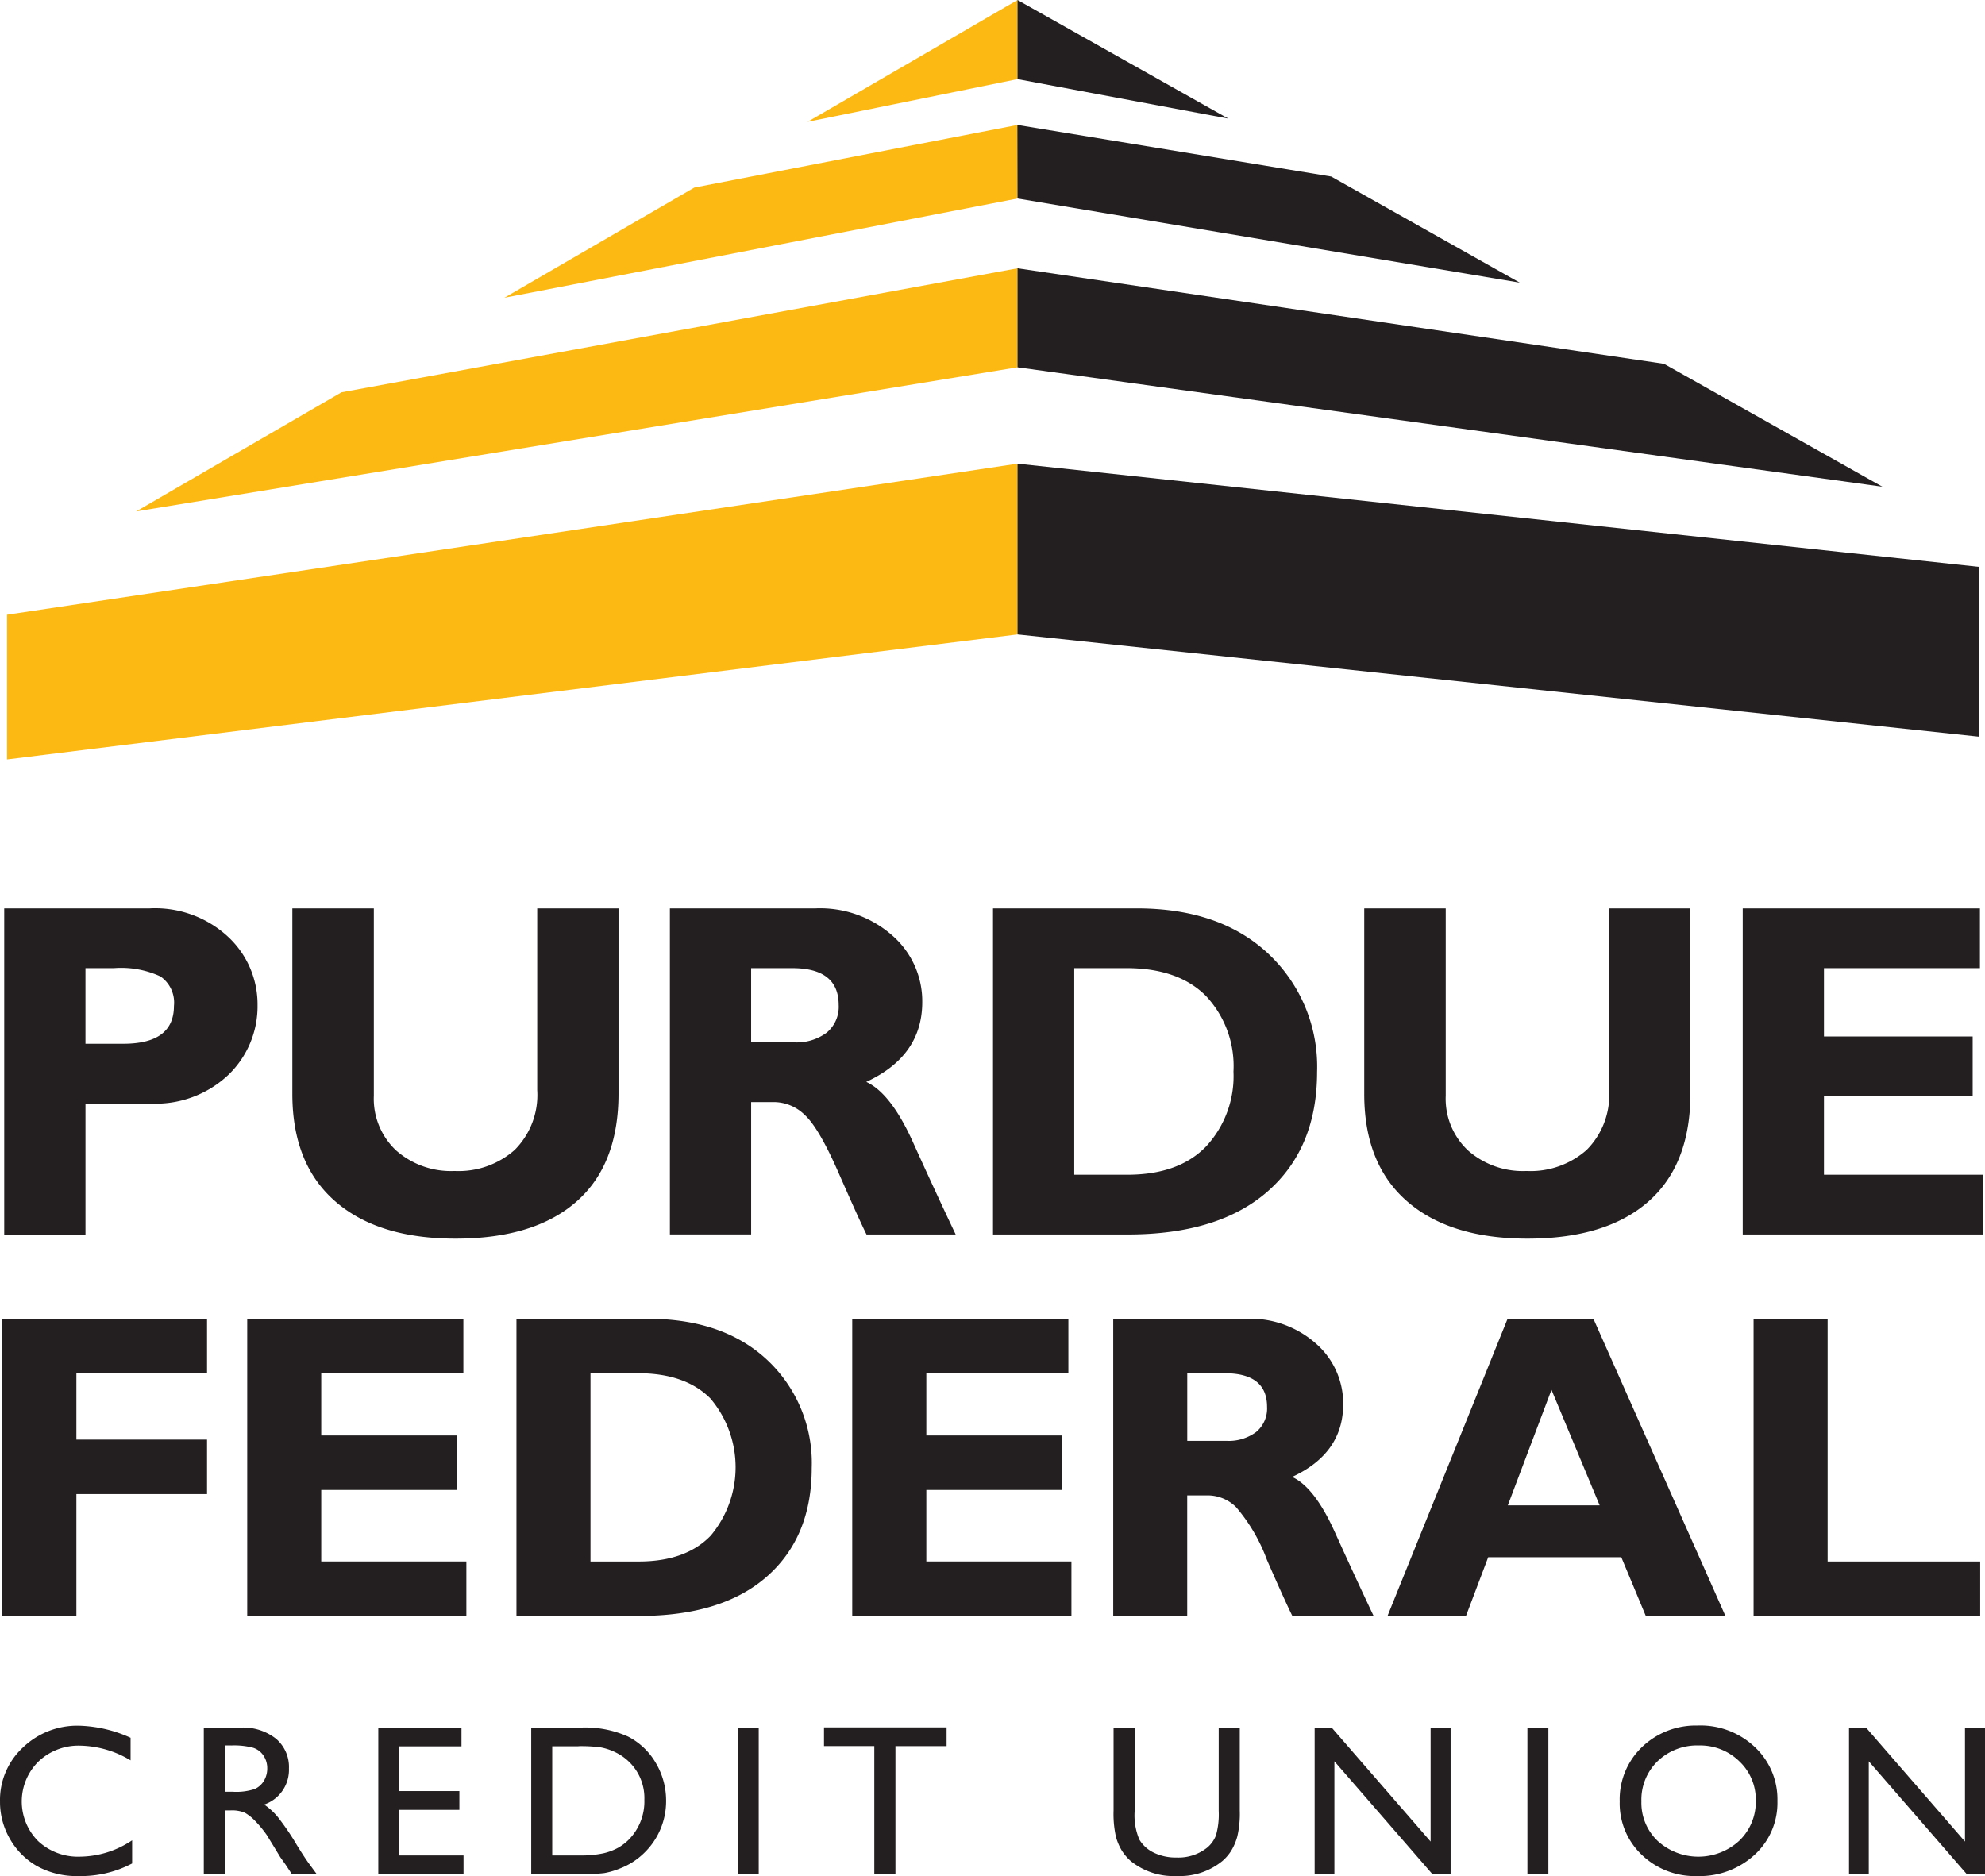
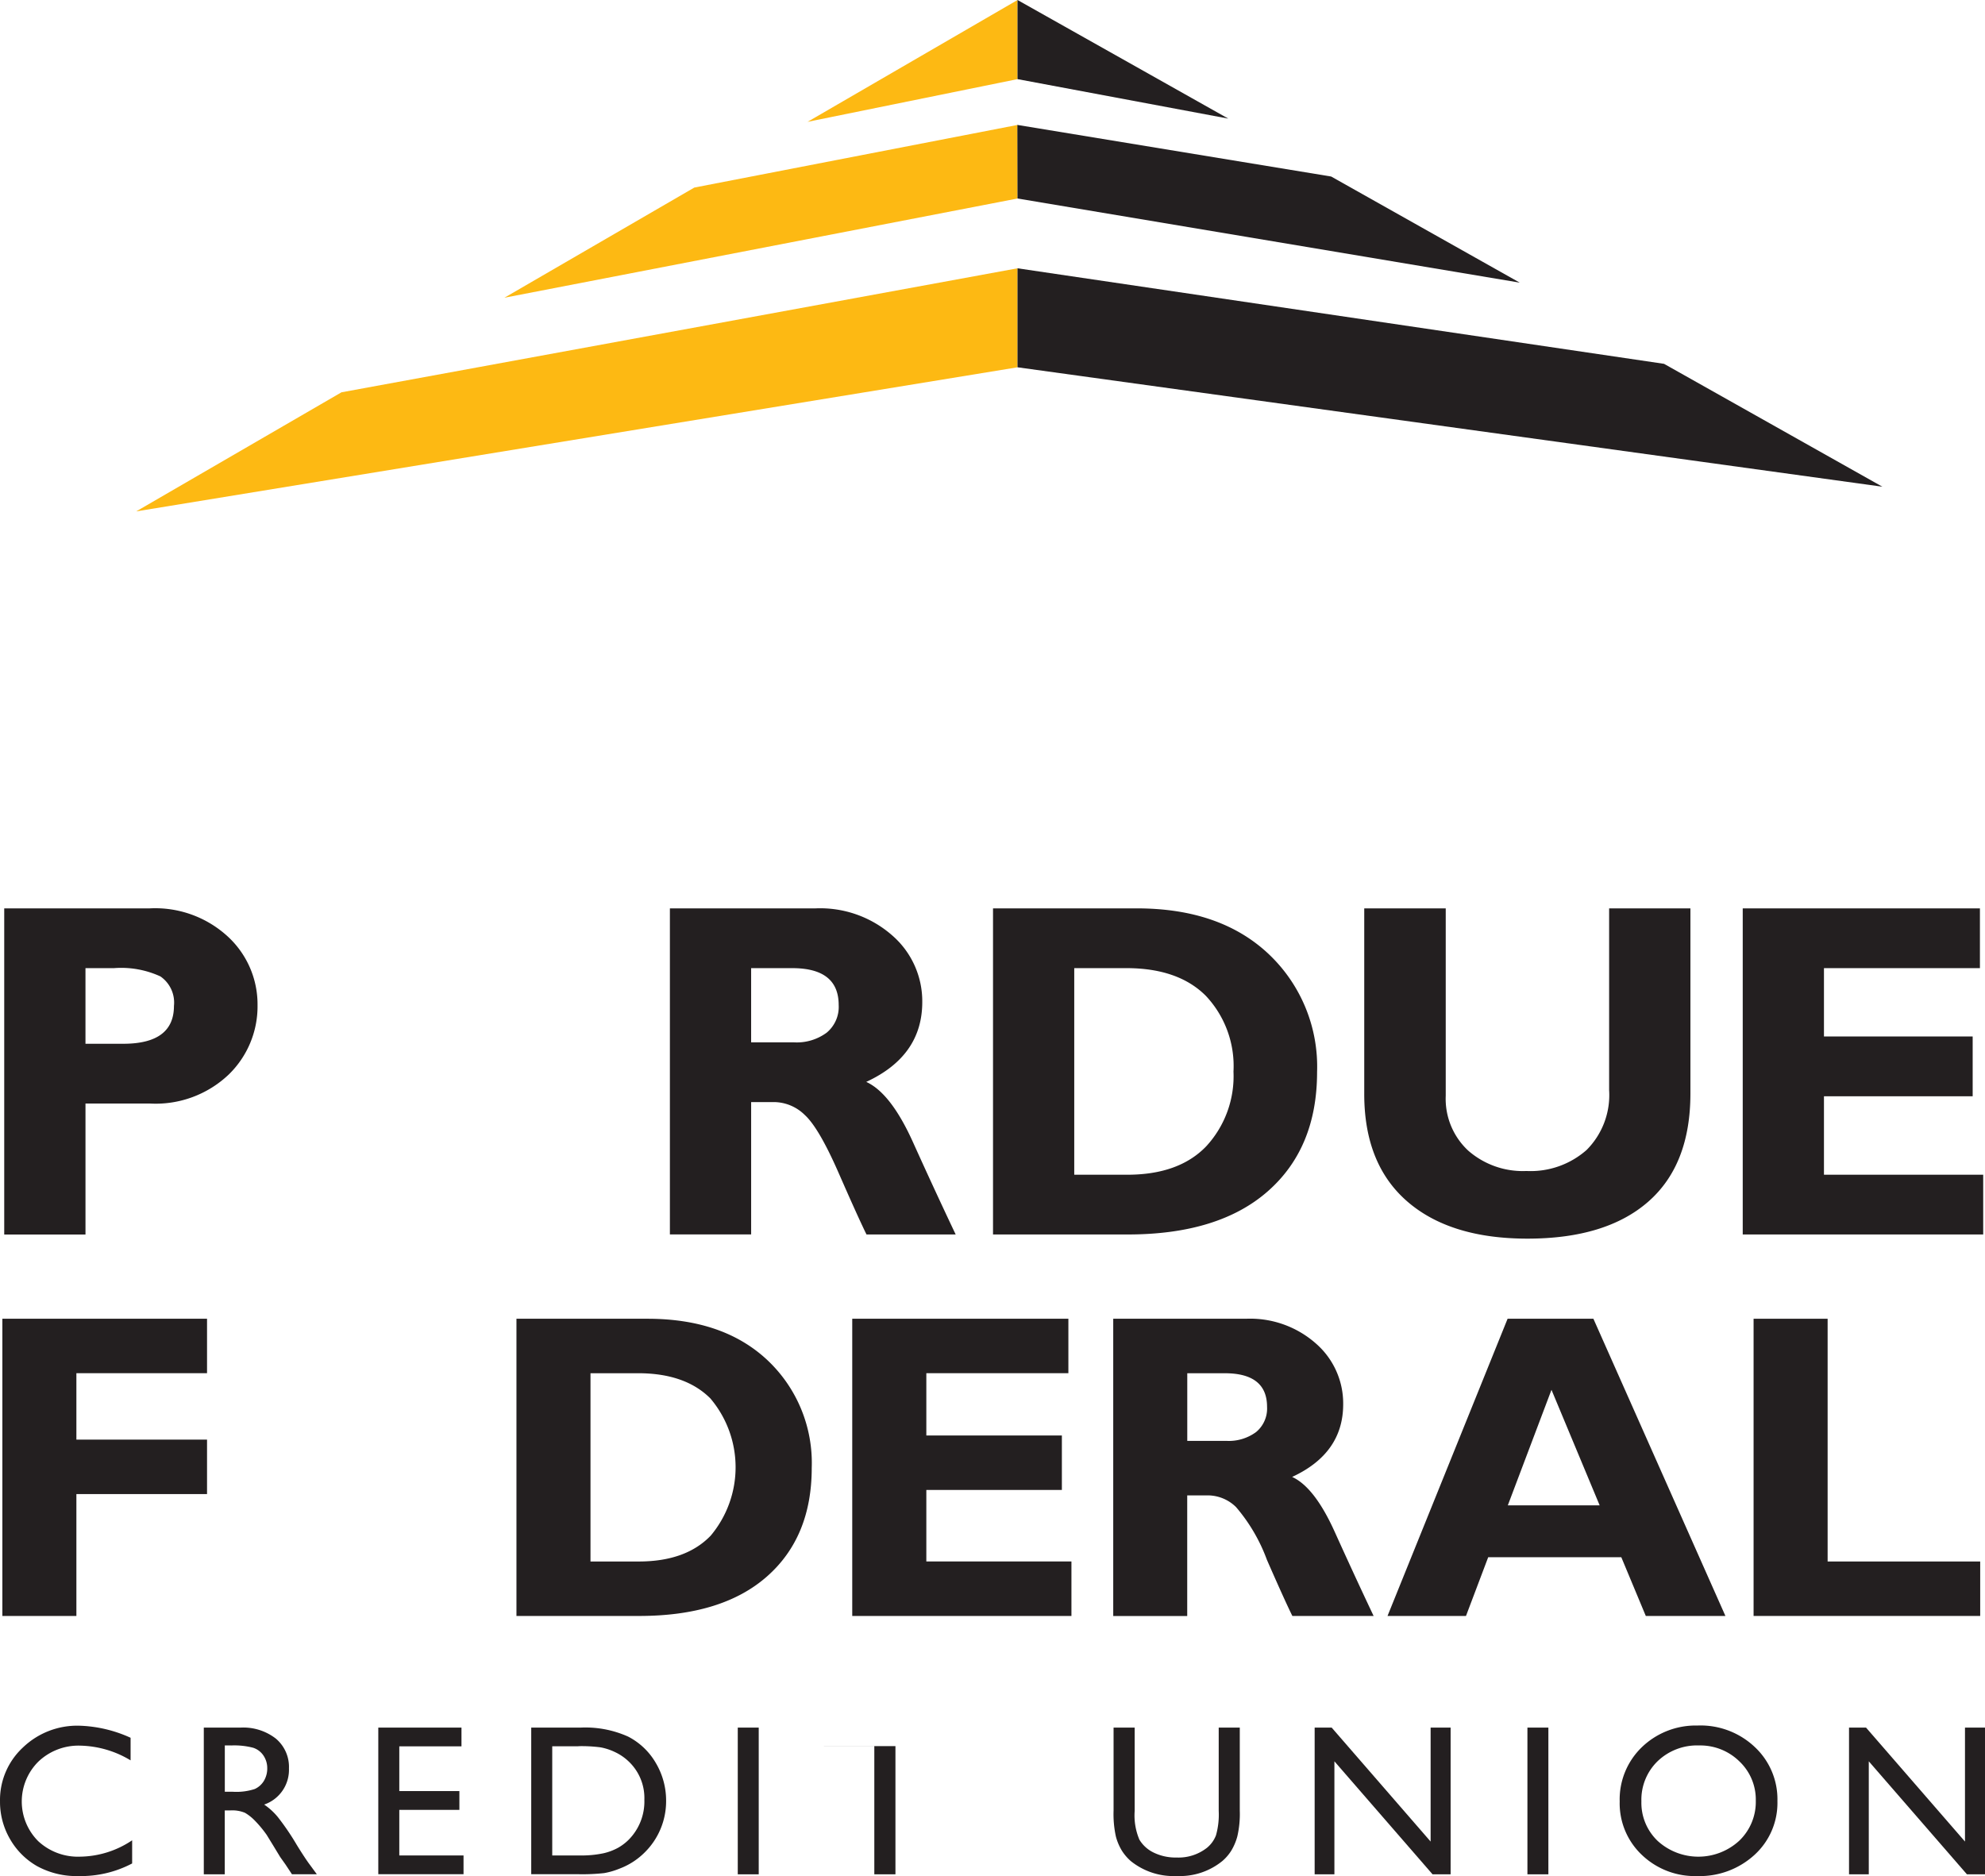
<svg xmlns="http://www.w3.org/2000/svg" width="180" height="170.137" viewBox="0 0 180 170.137">
  <g id="Logo_Purdue_Federal" data-name="Logo Purdue Federal" transform="translate(0.001)">
    <g id="Group_2130" data-name="Group 2130" transform="translate(0.382 82.375)">
      <path id="Path_21557" data-name="Path 21557" d="M.359,77.5H13.548a9.727,9.727,0,0,1,7.135,2.6,8.357,8.357,0,0,1,2.647,6.161,8.622,8.622,0,0,1-2.614,6.309A9.607,9.607,0,0,1,13.592,95.2H7.728v11.878H.359V77.5Zm7.368,5.42v6.859h3.429q4.594,0,4.594-3.43a2.882,2.882,0,0,0-1.228-2.678,8.505,8.505,0,0,0-4.192-.752h-2.6Z" transform="translate(-0.359 -77.494)" fill="#231f20" />
-       <path id="Path_21558" data-name="Path 21558" d="M47.147,77.5h7.368V94.285q0,6.478-3.832,9.823t-10.946,3.344q-7.03,0-10.914-3.387t-3.885-9.739V77.5h7.389v17a6.416,6.416,0,0,0,2.022,4.955,7.519,7.519,0,0,0,5.3,1.862A7.67,7.67,0,0,0,45.1,99.406a7.046,7.046,0,0,0,2.043-5.419V77.494Z" transform="translate(1.189 -77.494)" fill="#231f20" />
      <path id="Path_21559" data-name="Path 21559" d="M57.145,77.5H70.356a9.887,9.887,0,0,1,6.987,2.485A7.9,7.9,0,0,1,80.031,86q0,4.887-5.081,7.237,2.227,1.012,4.234,5.456t3.876,8.379H74.974q-.724-1.461-2.522-5.568t-3.079-5.271a4.02,4.02,0,0,0-2.741-1.165H64.514v12H57.146V77.5Zm7.368,5.42v6.732h3.895a4.572,4.572,0,0,0,2.953-.878,3.035,3.035,0,0,0,1.091-2.508q0-3.347-4.213-3.345H64.513Z" transform="translate(3.217 -77.494)" fill="#231f20" />
      <path id="Path_21560" data-name="Path 21560" d="M84.71,77.5H97.751q7.558,0,11.952,4.139a14.046,14.046,0,0,1,4.393,10.7q0,6.882-4.457,10.808t-12.713,3.928H84.71V77.5Zm7.366,5.42v18.736h4.806q4.68,0,7.156-2.572a9.37,9.37,0,0,0,2.477-6.785,9.285,9.285,0,0,0-2.509-6.87q-2.508-2.51-7.208-2.509Z" transform="translate(4.954 -77.494)" fill="#231f20" />
      <path id="Path_21561" data-name="Path 21561" d="M138.587,77.5h7.369V94.285q0,6.478-3.832,9.823t-10.946,3.344q-7.028,0-10.915-3.387t-3.884-9.739V77.5h7.389v17a6.416,6.416,0,0,0,2.022,4.955,7.516,7.516,0,0,0,5.3,1.862,7.671,7.671,0,0,0,5.452-1.906,7.046,7.046,0,0,0,2.043-5.419V77.494Z" transform="translate(6.948 -77.494)" fill="#231f20" />
      <path id="Path_21562" data-name="Path 21562" d="M170.472,101.652v5.421H148.666V77.5h21.509v5.42H156.032v6.2h13.485v5.421H156.032v7.112h14.438Z" transform="translate(8.982 -77.494)" fill="#231f20" />
    </g>
    <g id="Group_2131" data-name="Group 2131" transform="translate(0.211 119.598)">
      <path id="Path_21563" data-name="Path 21563" d="M18.76,112.513v4.939H6.913v6.02H18.76v4.939H6.913v11.055H.2V112.512H18.759Z" transform="translate(-0.198 -112.512)" fill="#231f20" />
-       <path id="Path_21564" data-name="Path 21564" d="M40.961,134.527v4.939H21.089V112.513h19.6v4.939H27.8V123.1h12.29v4.939H27.8v6.483H40.961Z" transform="translate(1.118 -112.512)" fill="#231f20" />
      <path id="Path_21565" data-name="Path 21565" d="M44.056,112.513H55.941q6.888,0,10.891,3.771a12.8,12.8,0,0,1,4,9.754q0,6.273-4.062,9.85t-11.587,3.579H44.056V112.514Zm6.714,4.939v17.075H55.15q4.264,0,6.521-2.344a9.657,9.657,0,0,0-.03-12.444q-2.286-2.288-6.569-2.286h-4.3Z" transform="translate(2.564 -112.512)" fill="#231f20" />
      <path id="Path_21566" data-name="Path 21566" d="M92.577,134.527v4.939H72.7V112.513h19.6v4.939H79.419V123.1H91.71v4.939H79.419v6.483H92.577Z" transform="translate(4.369 -112.512)" fill="#231f20" />
      <path id="Path_21567" data-name="Path 21567" d="M94.965,112.513H107a9,9,0,0,1,6.367,2.266,7.2,7.2,0,0,1,2.45,5.485q0,4.453-4.63,6.594,2.028.923,3.859,4.973t3.531,7.636h-7.369q-.66-1.33-2.3-5.074a15.639,15.639,0,0,0-2.806-4.8,3.666,3.666,0,0,0-2.5-1.061h-1.928v10.939H94.965V112.515Zm6.714,4.939v6.136h3.55a4.168,4.168,0,0,0,2.69-.8,2.767,2.767,0,0,0,.995-2.285q0-3.049-3.839-3.049h-3.4Z" transform="translate(5.771 -112.512)" fill="#231f20" />
      <path id="Path_21568" data-name="Path 21568" d="M137.034,112.513l11.971,26.953h-7.22l-2.221-5.326h-12.07l-2.014,5.326h-7.115l10.888-26.953h7.78Zm.567,16.922-4.368-10.477-3.96,10.477Z" transform="translate(7.244 -112.512)" fill="#231f20" />
      <path id="Path_21569" data-name="Path 21569" d="M170.141,134.527v4.939H149.592V112.513h6.714v22.014h13.835Z" transform="translate(9.211 -112.512)" fill="#231f20" />
    </g>
    <g id="Group_2132" data-name="Group 2132" transform="translate(-0.001 156.486)">
      <path id="Path_21570" data-name="Path 21570" d="M11.982,157.625v2.1a9.94,9.94,0,0,1-4.839,1.143,7.454,7.454,0,0,1-3.782-.9A6.591,6.591,0,0,1,.9,157.5,6.7,6.7,0,0,1,0,154.1a6.492,6.492,0,0,1,2.072-4.887,7.107,7.107,0,0,1,5.111-1.981,12.015,12.015,0,0,1,4.658,1.095v2.048a9.174,9.174,0,0,0-4.563-1.334,5.271,5.271,0,0,0-3.795,1.444,5.092,5.092,0,0,0-.024,7.214,5.293,5.293,0,0,0,3.8,1.41,8.624,8.624,0,0,0,4.724-1.485Z" transform="translate(0.001 -147.213)" fill="#231f20" />
      <path id="Path_21571" data-name="Path 21571" d="M17.385,160.7V147.394H20.72a4.808,4.808,0,0,1,3.2,1,3.355,3.355,0,0,1,1.186,2.705,3.328,3.328,0,0,1-2.248,3.276,5.88,5.88,0,0,1,1.248,1.143,22.94,22.94,0,0,1,1.715,2.525q.7,1.134,1.114,1.7l.7.952H25.378l-.58-.877c-.019-.031-.058-.085-.114-.162l-.372-.524-.59-.972-.638-1.04a10.354,10.354,0,0,0-1.081-1.3,4.177,4.177,0,0,0-.888-.7,3,3,0,0,0-1.33-.214h-.5V160.7h-1.9Zm2.477-11.687H19.29v4.2h.724A5.387,5.387,0,0,0,22,152.966a1.863,1.863,0,0,0,.838-.747,2.17,2.17,0,0,0,.3-1.138,2.032,2.032,0,0,0-.334-1.137,1.788,1.788,0,0,0-.939-.72,6.744,6.744,0,0,0-2-.209Z" transform="translate(1.096 -147.203)" fill="#231f20" />
      <path id="Path_21572" data-name="Path 21572" d="M32.27,147.394h7.544v1.7H34.175v4.057h5.449v1.705H34.175v4.134H40v1.7H32.271V147.394Z" transform="translate(2.033 -147.203)" fill="#231f20" />
      <path id="Path_21573" data-name="Path 21573" d="M45.317,160.682V147.394H49.8a9.458,9.458,0,0,1,4.3.815,6.151,6.151,0,0,1,2.515,2.395,6.667,6.667,0,0,1,.933,3.448,6.521,6.521,0,0,1-1.98,4.7,6.412,6.412,0,0,1-2.258,1.438,6.735,6.735,0,0,1-1.382.4,18.36,18.36,0,0,1-2.4.1h-4.21ZM49.6,149.089H47.222v9.9H49.66a9.712,9.712,0,0,0,2.22-.2,5.153,5.153,0,0,0,1.319-.5,4.528,4.528,0,0,0,.967-.738,4.928,4.928,0,0,0,1.41-3.61,4.566,4.566,0,0,0-1.448-3.5,4.633,4.633,0,0,0-1.223-.829,5.147,5.147,0,0,0-1.31-.428,13.421,13.421,0,0,0-1.991-.105Z" transform="translate(2.855 -147.203)" fill="#231f20" />
      <path id="Path_21574" data-name="Path 21574" d="M62.936,147.394h1.9V160.7h-1.9V147.394Z" transform="translate(3.965 -147.203)" fill="#231f20" />
-       <path id="Path_21575" data-name="Path 21575" d="M70.293,147.376H81.409v1.7H76.771V160.7H74.855v-11.63H70.293Z" transform="translate(4.428 -147.204)" fill="#231f20" />
+       <path id="Path_21575" data-name="Path 21575" d="M70.293,147.376v1.7H76.771V160.7H74.855v-11.63H70.293Z" transform="translate(4.428 -147.204)" fill="#231f20" />
      <path id="Path_21576" data-name="Path 21576" d="M104.526,147.394h1.914v7.554a8.992,8.992,0,0,1-.223,2.314,5.055,5.055,0,0,1-.553,1.3,4.148,4.148,0,0,1-.8.929,6.1,6.1,0,0,1-4.134,1.362,6.176,6.176,0,0,1-4.172-1.352,4.347,4.347,0,0,1-.806-.939,4.893,4.893,0,0,1-.543-1.271,9.443,9.443,0,0,1-.214-2.363v-7.534h1.914v7.554a5.613,5.613,0,0,0,.428,2.61,3.047,3.047,0,0,0,1.305,1.176,4.527,4.527,0,0,0,2.066.443,4.18,4.18,0,0,0,2.763-.887,2.735,2.735,0,0,0,.81-1.124,6.929,6.929,0,0,0,.248-2.22v-7.554Z" transform="translate(5.984 -147.203)" fill="#231f20" />
      <path id="Path_21577" data-name="Path 21577" d="M122.668,147.394h1.809V160.7h-1.638l-8.9-10.249V160.7h-1.791V147.394h1.543l8.973,10.336V147.394Z" transform="translate(7.065 -147.203)" fill="#231f20" />
      <path id="Path_21578" data-name="Path 21578" d="M130.3,147.394h1.9V160.7h-1.9Z" transform="translate(8.207 -147.203)" fill="#231f20" />
      <path id="Path_21579" data-name="Path 21579" d="M145.286,147.215a7.155,7.155,0,0,1,5.136,1.953,6.48,6.48,0,0,1,2.052,4.9,6.375,6.375,0,0,1-2.071,4.873,7.362,7.362,0,0,1-5.22,1.928,6.941,6.941,0,0,1-5.012-1.928,6.432,6.432,0,0,1-2-4.834,6.578,6.578,0,0,1,2.018-4.934,7.039,7.039,0,0,1,5.1-1.953Zm.077,1.809a5.165,5.165,0,0,0-3.754,1.429,4.87,4.87,0,0,0-1.47,3.649,4.775,4.775,0,0,0,1.475,3.581,5.478,5.478,0,0,0,7.409-.028,4.874,4.874,0,0,0,1.489-3.63,4.764,4.764,0,0,0-1.489-3.558,5.059,5.059,0,0,0-3.659-1.442Z" transform="translate(8.703 -147.214)" fill="#231f20" />
      <path id="Path_21580" data-name="Path 21580" d="M168.254,147.394h1.81V160.7h-1.639l-8.9-10.249V160.7h-1.791V147.394h1.542l8.973,10.336V147.394Z" transform="translate(9.936 -147.203)" fill="#231f20" />
    </g>
    <g id="Group_2135" data-name="Group 2135" transform="translate(0.634)">
      <g id="Group_2133" data-name="Group 2133">
-         <path id="Path_21581" data-name="Path 21581" d="M.6,66.384V53.258l91.636-13.7V55.045Z" transform="translate(-0.596 2.491)" fill="#fdb913" />
        <path id="Path_21582" data-name="Path 21582" d="M11.617,44.936l18.615-10.8L91.538,22.89v8.978Z" transform="translate(0.098 1.442)" fill="#fdb913" />
        <path id="Path_21583" data-name="Path 21583" d="M43.028,26.331,60.247,16.34,89.56,10.659v6.672Z" transform="translate(2.076 0.671)" fill="#fdb913" />
        <path id="Path_21584" data-name="Path 21584" d="M68.887,11.051,87.931,0V7.176Z" transform="translate(3.705)" fill="#fdb913" />
      </g>
      <g id="Group_2134" data-name="Group 2134" transform="translate(91.624)">
        <path id="Path_21585" data-name="Path 21585" d="M86.8,7.176V0l19.11,10.756Z" transform="translate(-86.79)" fill="#231f20" />
        <path id="Path_21586" data-name="Path 21586" d="M86.8,17.331l-.013-6.673,28.456,4.68,17.1,9.624Z" transform="translate(-86.791 0.671)" fill="#231f20" />
        <path id="Path_21587" data-name="Path 21587" d="M86.8,31.868V22.89l58.626,8.664,19.8,11.145Z" transform="translate(-86.79 1.442)" fill="#231f20" />
-         <path id="Path_21588" data-name="Path 21588" d="M86.8,39.559l87.189,9.361v15.4L86.8,55.045Z" transform="translate(-86.79 2.491)" fill="#231f20" />
      </g>
    </g>
  </g>
</svg>